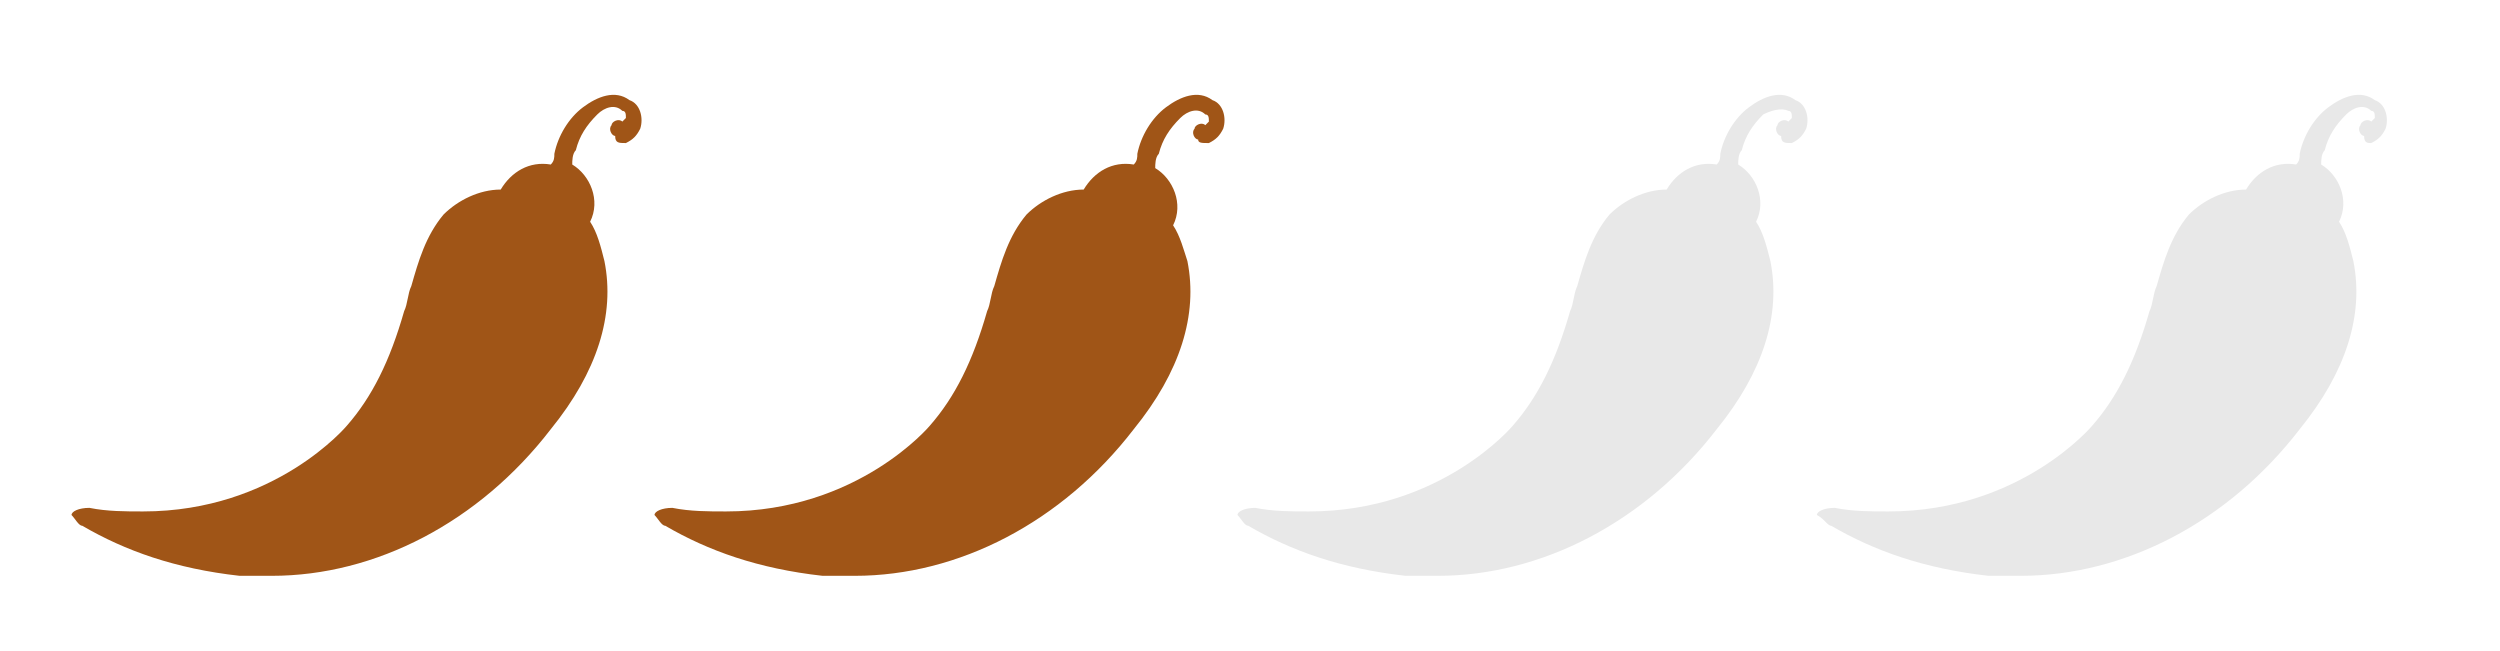
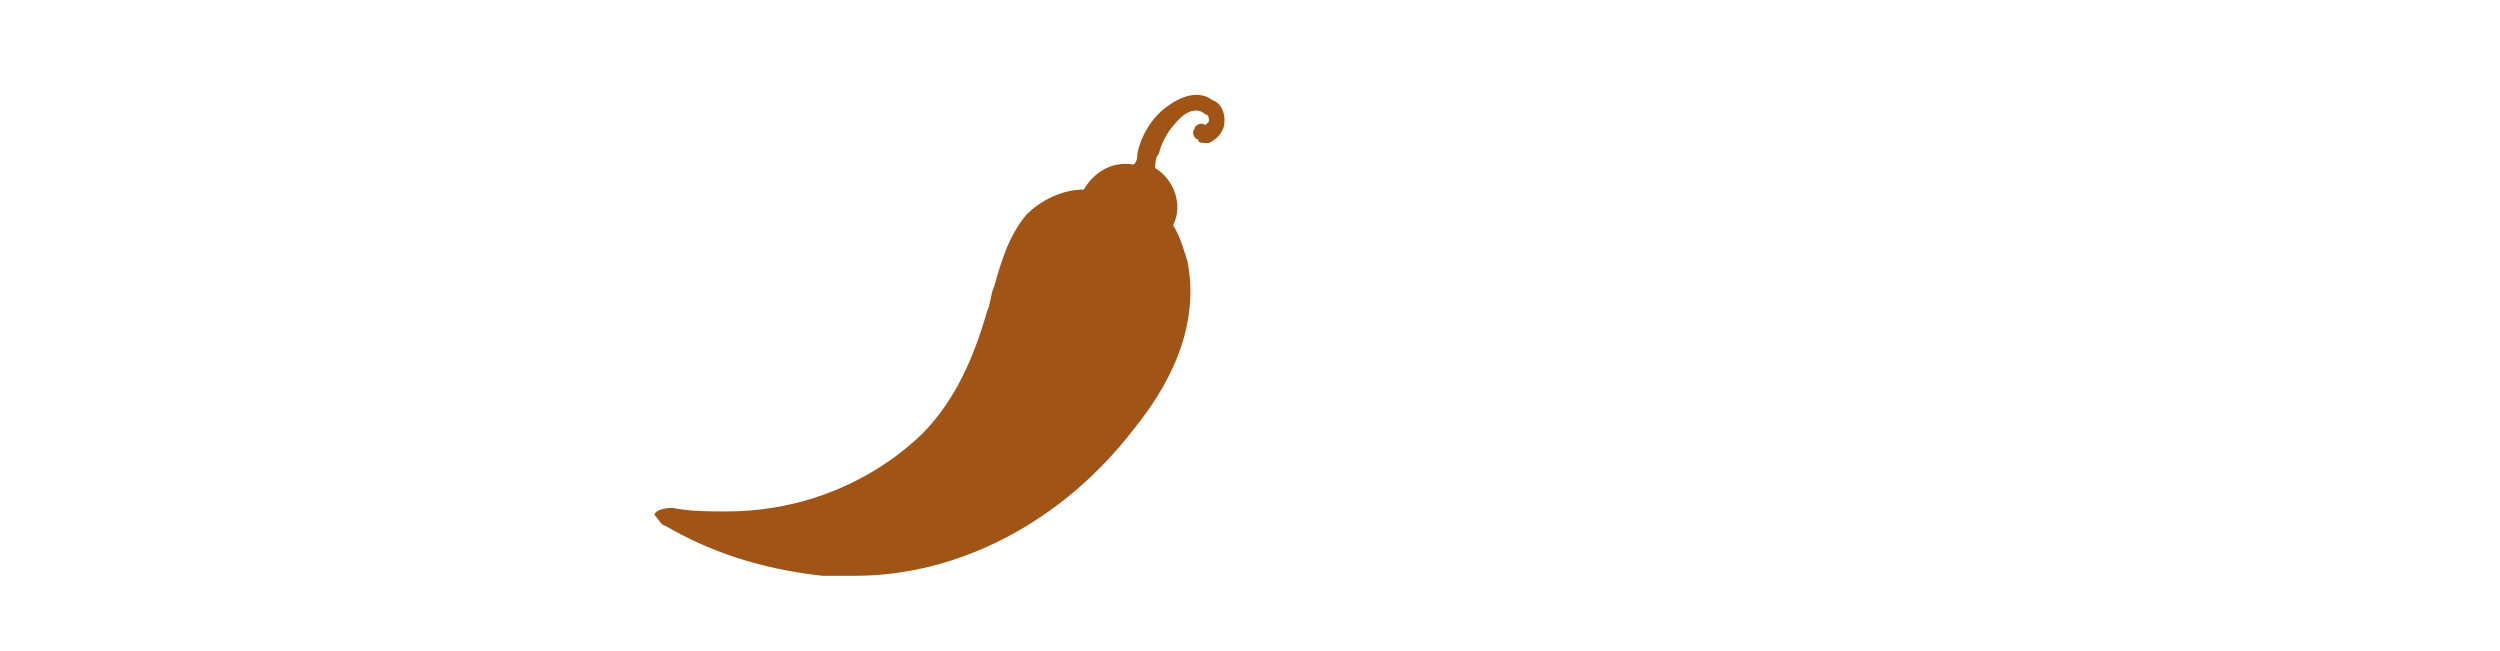
<svg xmlns="http://www.w3.org/2000/svg" version="1.1" id="Слой_1" x="0px" y="0px" viewBox="0 0 69.9 18.2" style="enable-background:new 0 0 69.9 18.2;" xml:space="preserve">
  <style type="text/css"> .st0{fill:#A05517;} .st1{fill:#E8E8E8;} </style>
-   <path class="st0" d="M2.3,14.7c1.2,0.7,2.6,1.2,4.4,1.4c0.3,0,0.6,0,0.9,0c2.9,0,5.8-1.5,7.8-4.1c1.3-1.6,1.8-3.2,1.5-4.7 c-0.1-0.4-0.2-0.8-0.4-1.1c0.3-0.6,0-1.3-0.5-1.6c0-0.1,0-0.3,0.1-0.4c0.1-0.4,0.3-0.7,0.6-1c0.2-0.2,0.5-0.3,0.7-0.1 c0.1,0,0.1,0.1,0.1,0.2c0,0-0.1,0.1-0.1,0.1c-0.1-0.1-0.3,0-0.3,0.1c-0.1,0.1,0,0.3,0.1,0.3C17.2,4,17.3,4,17.5,4 c0.2-0.1,0.3-0.2,0.4-0.4c0.1-0.3,0-0.7-0.3-0.8c-0.4-0.3-0.9-0.1-1.3,0.2c-0.4,0.3-0.7,0.8-0.8,1.3c0,0.1,0,0.2-0.1,0.3 c-0.6-0.1-1.1,0.2-1.4,0.7c-0.6,0-1.2,0.3-1.6,0.7c-0.5,0.6-0.7,1.3-0.9,2c-0.1,0.2-0.1,0.5-0.2,0.7c-0.4,1.4-0.9,2.4-1.6,3.2 c0,0-2,2.4-5.7,2.4c-0.5,0-1,0-1.5-0.1c-0.3,0-0.5,0.1-0.5,0.2C2.1,14.5,2.2,14.7,2.3,14.7z" />
  <path class="st0" d="M18.6,14.7c1.2,0.7,2.6,1.2,4.4,1.4c0.3,0,0.6,0,0.9,0c2.9,0,5.8-1.5,7.8-4.1c1.3-1.6,1.8-3.2,1.5-4.7 C33.1,7,33,6.6,32.8,6.3c0.3-0.6,0-1.3-0.5-1.6c0-0.1,0-0.3,0.1-0.4c0.1-0.4,0.3-0.7,0.6-1c0.2-0.2,0.5-0.3,0.7-0.1 c0.1,0,0.1,0.1,0.1,0.2c0,0-0.1,0.1-0.1,0.1c-0.1-0.1-0.3,0-0.3,0.1c-0.1,0.1,0,0.3,0.1,0.3C33.5,4,33.6,4,33.8,4 c0.2-0.1,0.3-0.2,0.4-0.4c0.1-0.3,0-0.7-0.3-0.8c-0.4-0.3-0.9-0.1-1.3,0.2c-0.4,0.3-0.7,0.8-0.8,1.3c0,0.1,0,0.2-0.1,0.3 c-0.6-0.1-1.1,0.2-1.4,0.7c-0.6,0-1.2,0.3-1.6,0.7c-0.5,0.6-0.7,1.3-0.9,2c-0.1,0.2-0.1,0.5-0.2,0.7c-0.4,1.4-0.9,2.4-1.6,3.2 c0,0-2,2.4-5.7,2.4c-0.5,0-1,0-1.5-0.1c-0.3,0-0.5,0.1-0.5,0.2C18.4,14.5,18.5,14.7,18.6,14.7z" />
-   <path class="st1" d="M34.9,14.7c1.2,0.7,2.6,1.2,4.4,1.4c0.3,0,0.6,0,0.9,0c2.9,0,5.8-1.5,7.8-4.1c1.3-1.6,1.8-3.2,1.5-4.7 c-0.1-0.4-0.2-0.8-0.4-1.1c0.3-0.6,0-1.3-0.5-1.6c0-0.1,0-0.3,0.1-0.4c0.1-0.4,0.3-0.7,0.6-1C49.5,3.1,49.8,3,50,3.1 c0.1,0,0.1,0.1,0.1,0.2c0,0-0.1,0.1-0.1,0.1c-0.1-0.1-0.3,0-0.3,0.1c-0.1,0.1,0,0.3,0.1,0.3C49.8,4,49.9,4,50.1,4 c0.2-0.1,0.3-0.2,0.4-0.4c0.1-0.3,0-0.7-0.3-0.8c-0.4-0.3-0.9-0.1-1.3,0.2c-0.4,0.3-0.7,0.8-0.8,1.3c0,0.1,0,0.2-0.1,0.3 c-0.6-0.1-1.1,0.2-1.4,0.7c-0.6,0-1.2,0.3-1.6,0.7c-0.5,0.6-0.7,1.3-0.9,2c-0.1,0.2-0.1,0.5-0.2,0.7c-0.4,1.4-0.9,2.4-1.6,3.2 c0,0-2,2.4-5.7,2.4c-0.5,0-1,0-1.5-0.1c-0.3,0-0.5,0.1-0.5,0.2C34.7,14.5,34.8,14.7,34.9,14.7z" />
-   <path class="st1" d="M51.2,14.7c1.2,0.7,2.6,1.2,4.4,1.4c0.3,0,0.6,0,0.9,0c2.9,0,5.8-1.5,7.8-4.1c1.3-1.6,1.8-3.2,1.5-4.7 c-0.1-0.4-0.2-0.8-0.4-1.1c0.3-0.6,0-1.3-0.5-1.6c0-0.1,0-0.3,0.1-0.4c0.1-0.4,0.3-0.7,0.6-1c0.2-0.2,0.5-0.3,0.7-0.1 c0.1,0,0.1,0.1,0.1,0.2c0,0-0.1,0.1-0.1,0.1c-0.1-0.1-0.3,0-0.3,0.1c-0.1,0.1,0,0.3,0.1,0.3C66.1,4,66.2,4,66.3,4 c0.2-0.1,0.3-0.2,0.4-0.4c0.1-0.3,0-0.7-0.3-0.8c-0.4-0.3-0.9-0.1-1.3,0.2c-0.4,0.3-0.7,0.8-0.8,1.3c0,0.1,0,0.2-0.1,0.3 c-0.6-0.1-1.1,0.2-1.4,0.7c-0.6,0-1.2,0.3-1.6,0.7c-0.5,0.6-0.7,1.3-0.9,2c-0.1,0.2-0.1,0.5-0.2,0.7c-0.4,1.4-0.9,2.4-1.6,3.2 c0,0-2,2.4-5.7,2.4c-0.5,0-1,0-1.5-0.1c-0.3,0-0.5,0.1-0.5,0.2C51,14.5,51.1,14.7,51.2,14.7z" />
</svg>